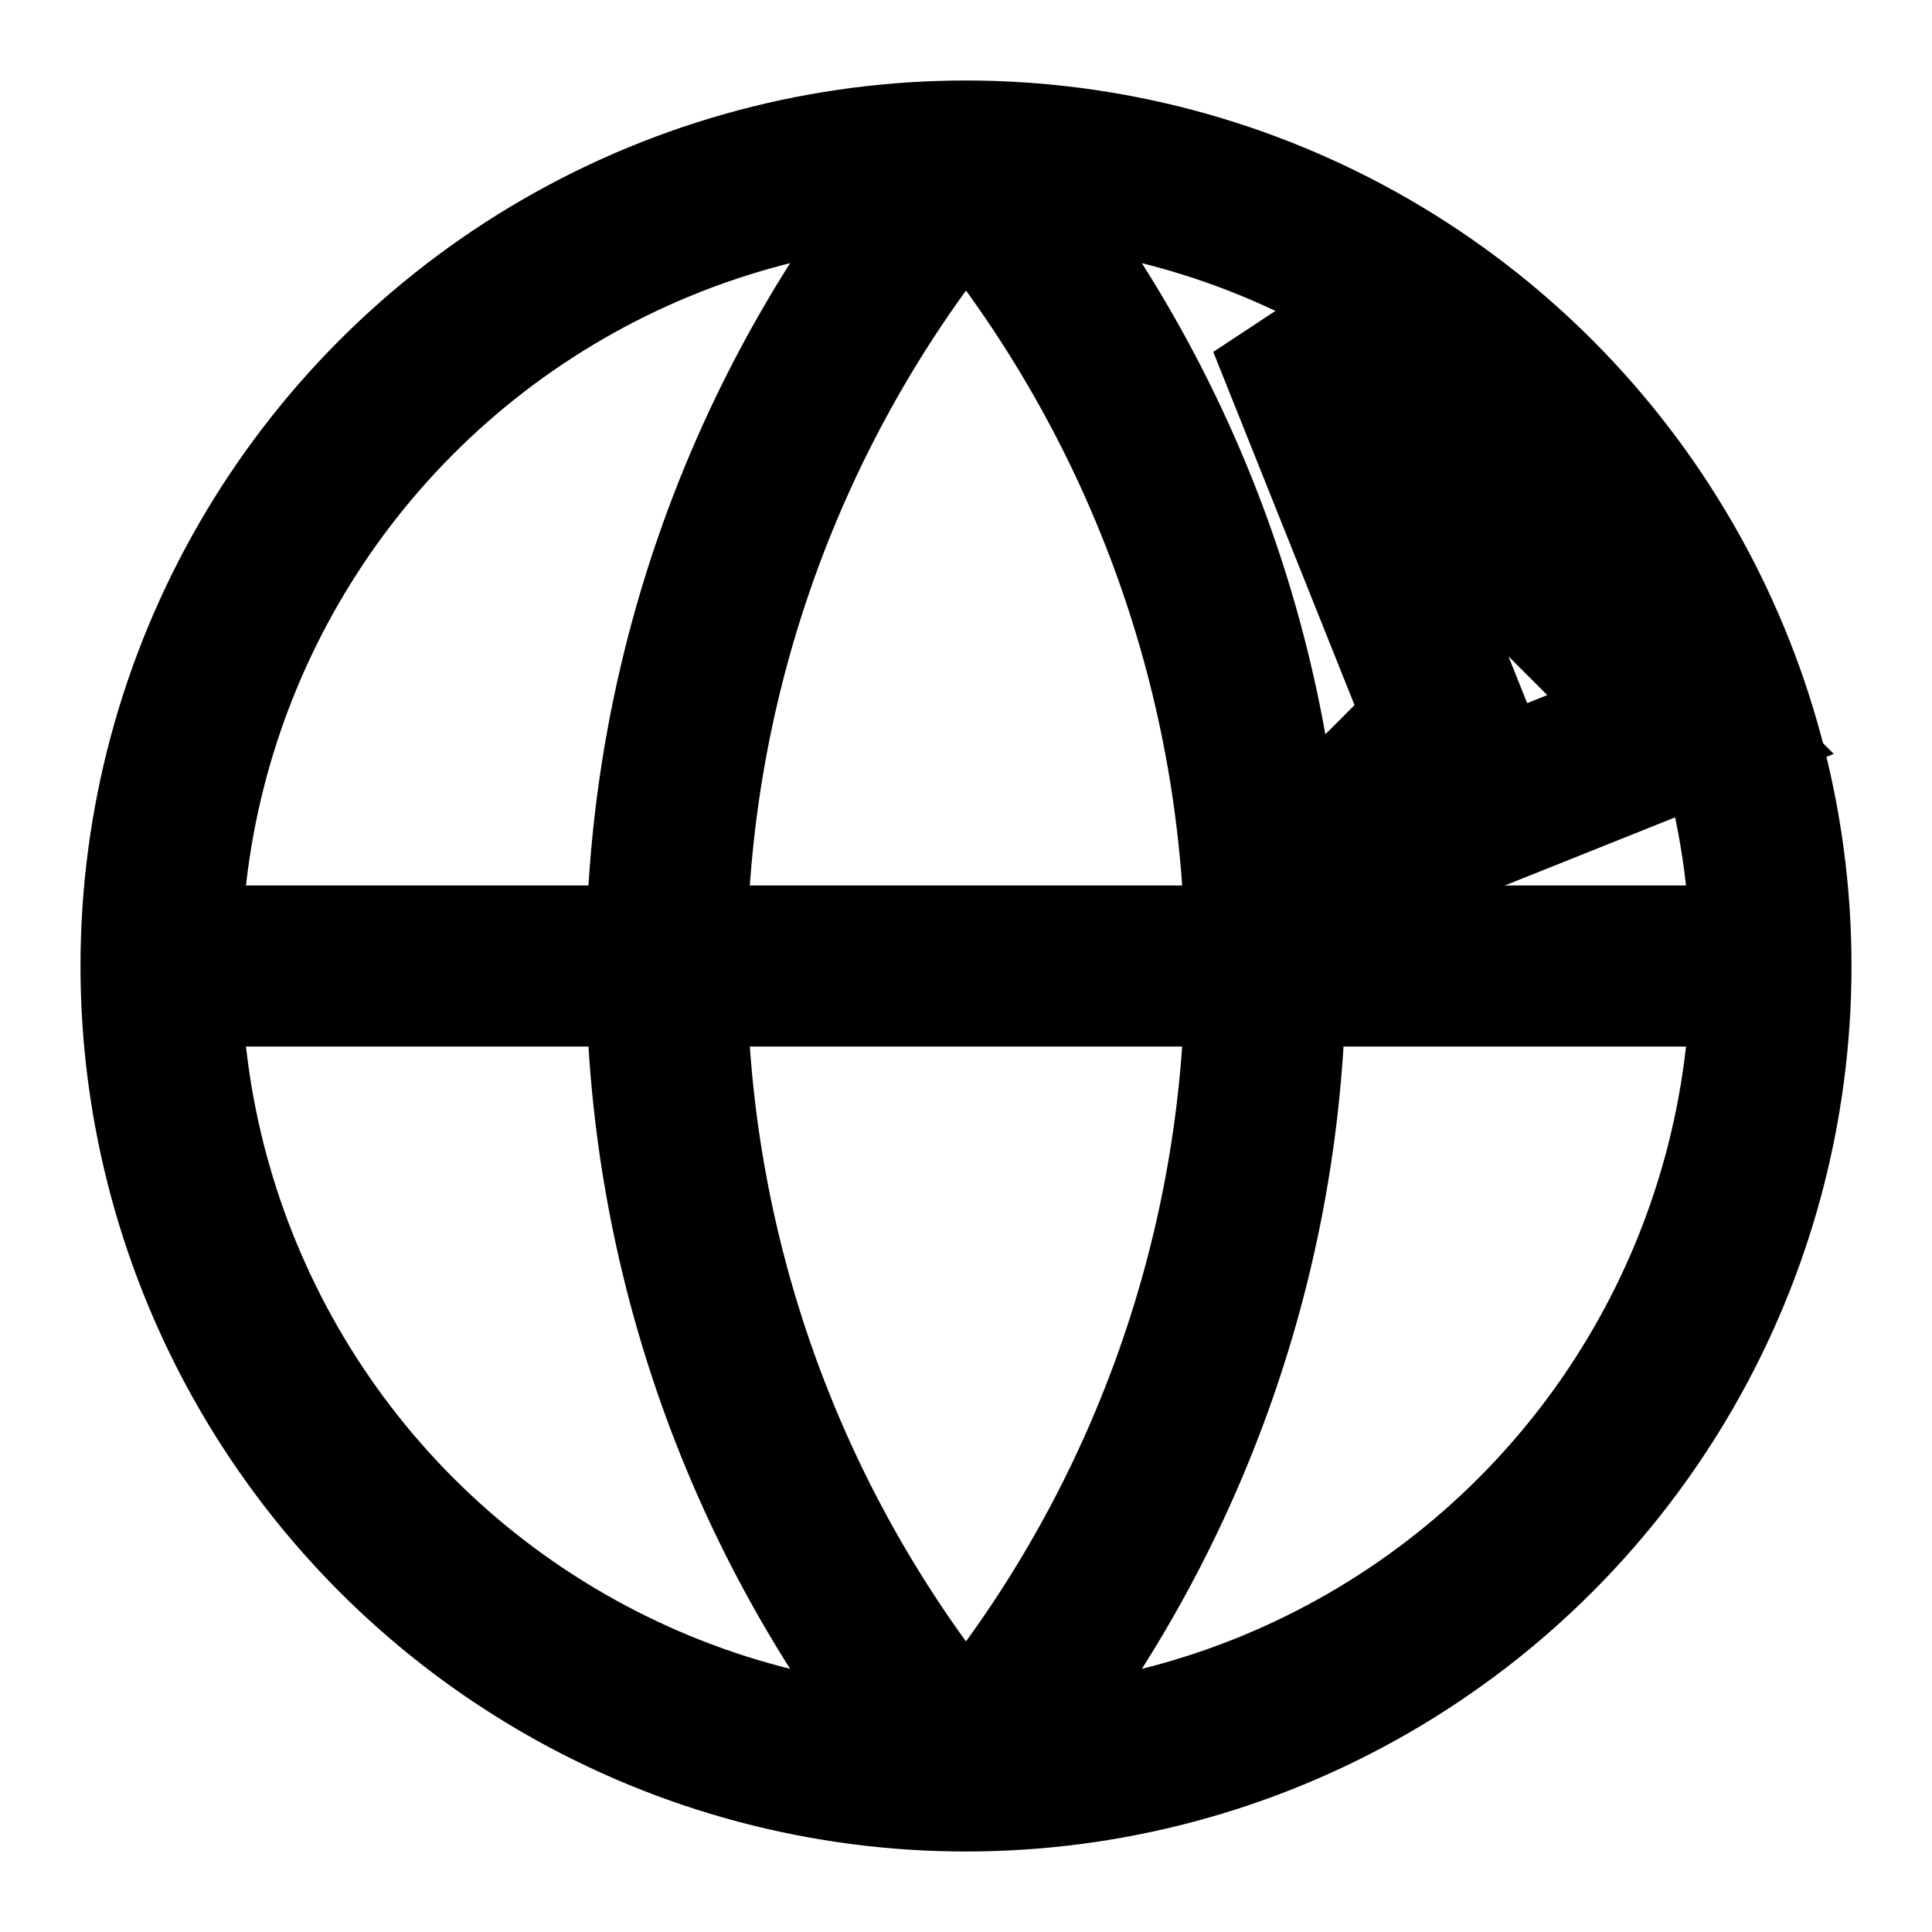
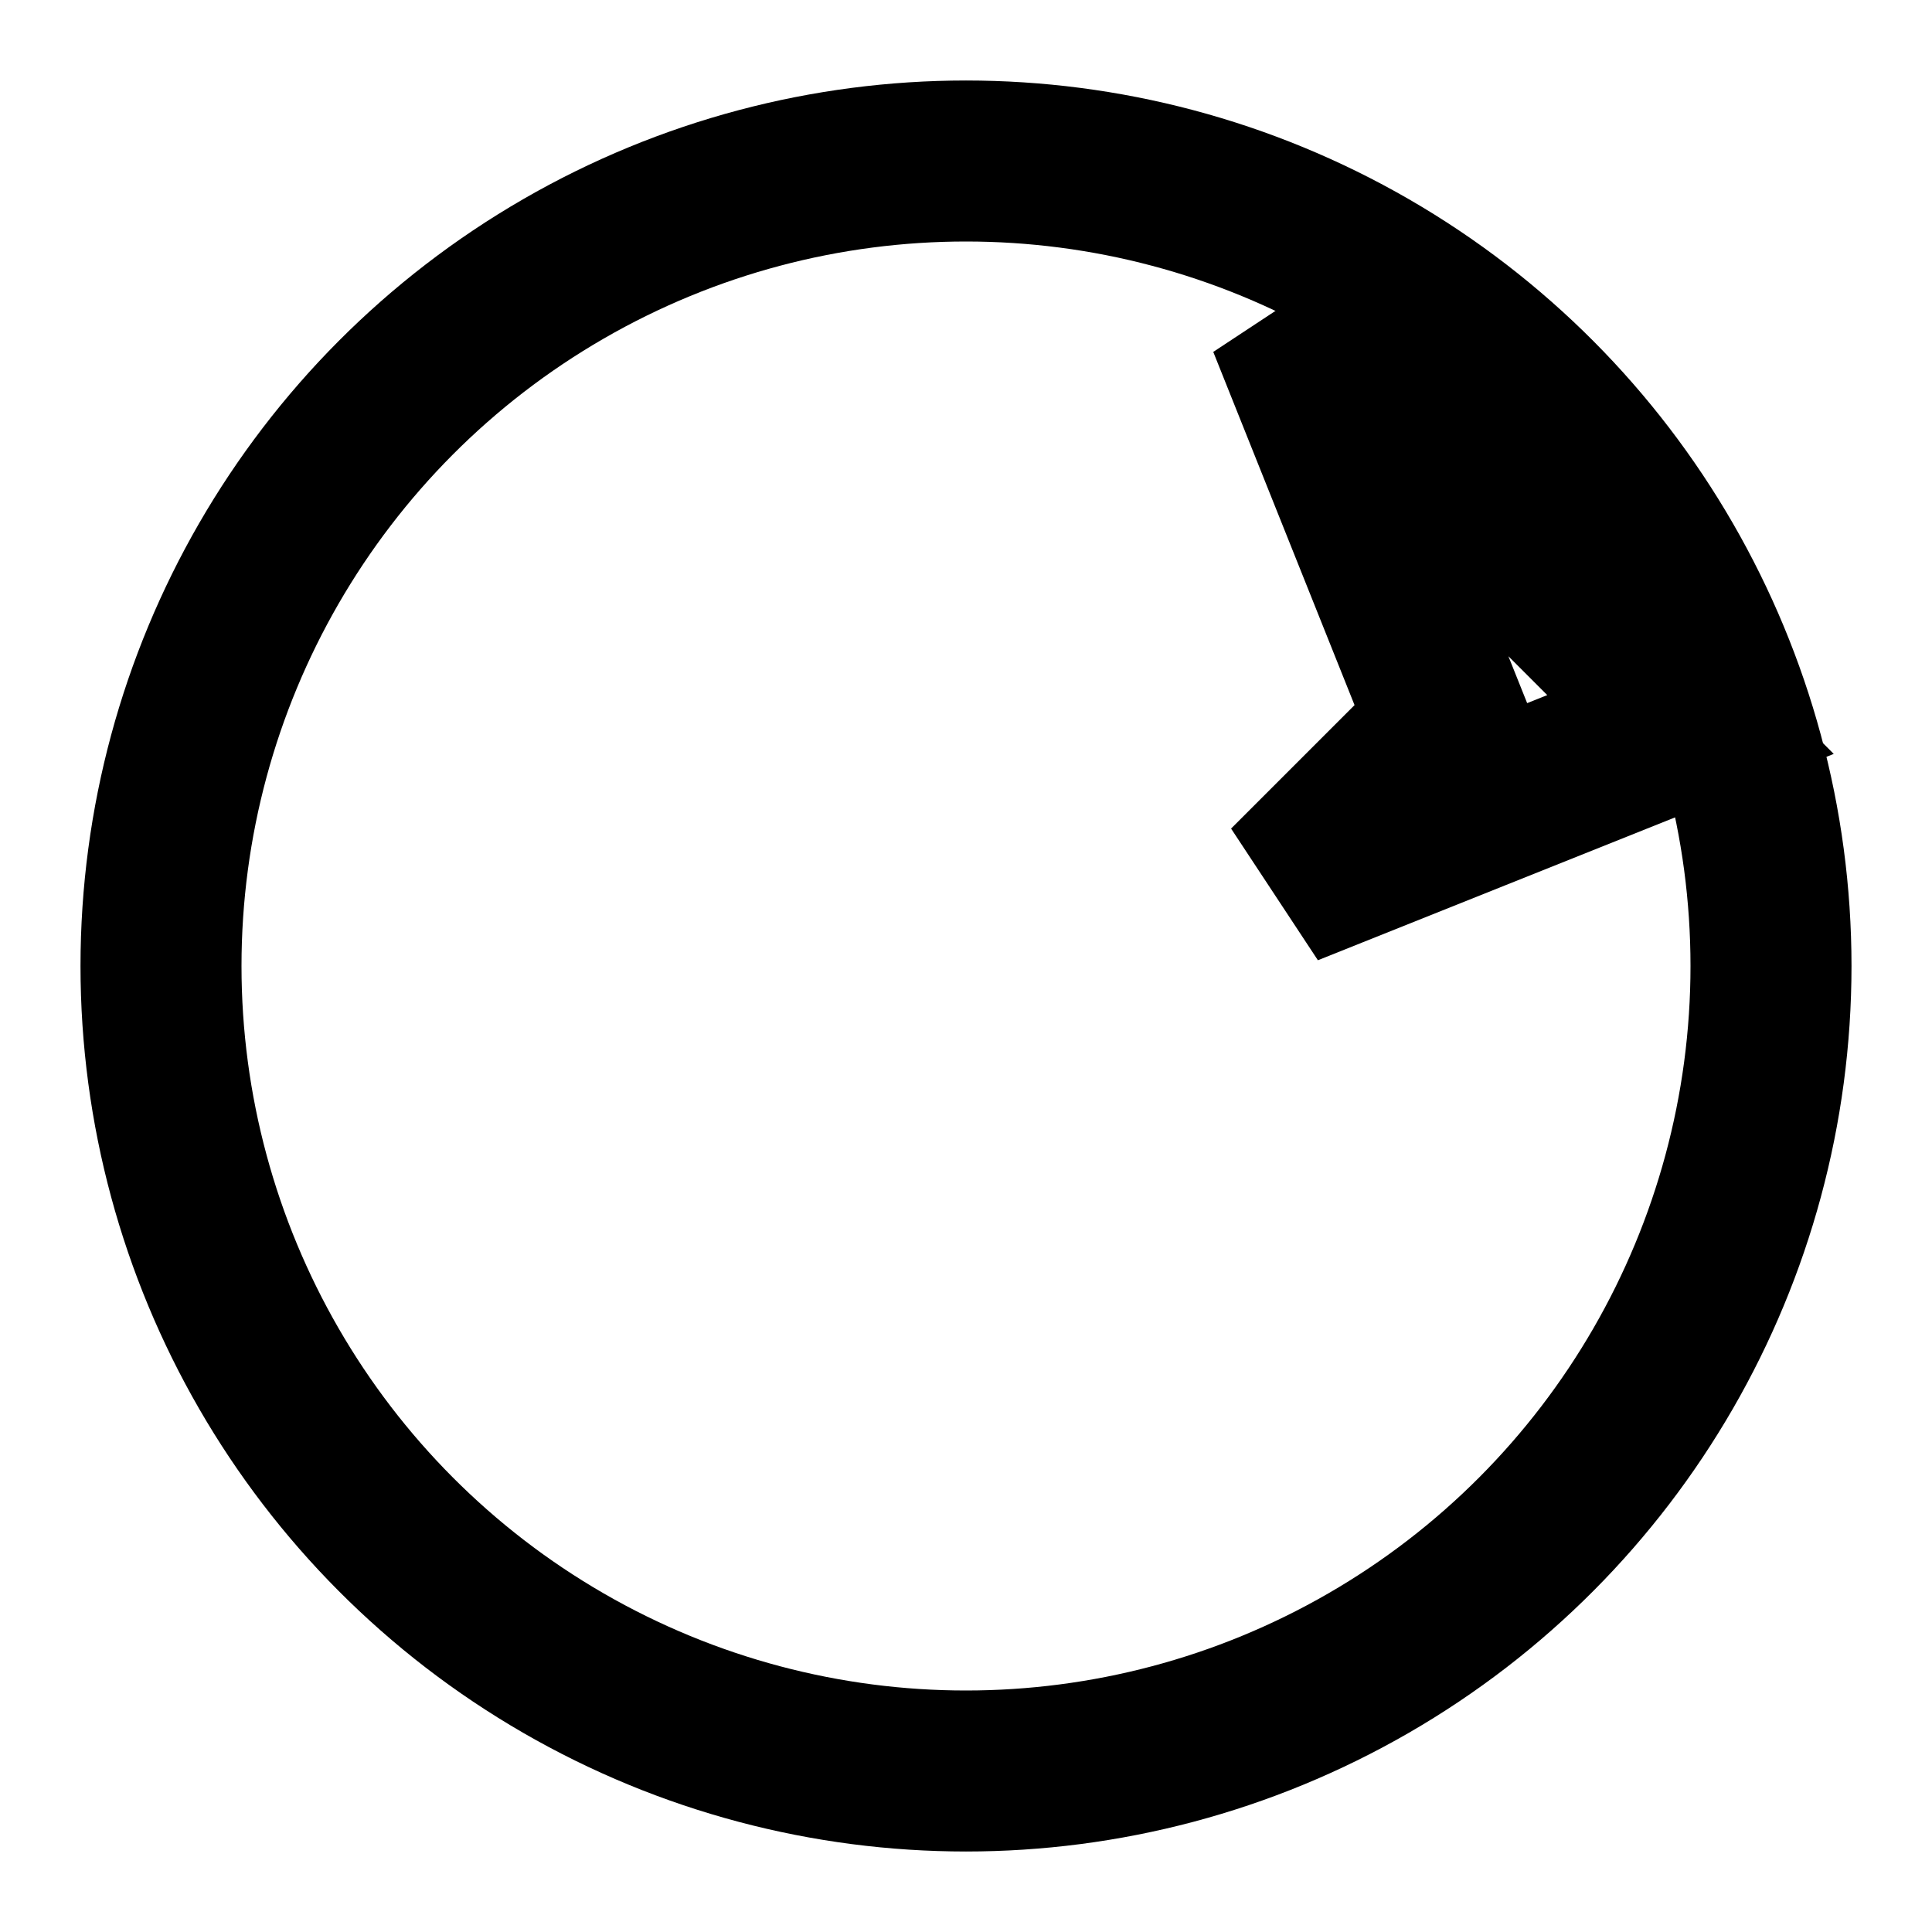
<svg xmlns="http://www.w3.org/2000/svg" viewBox="0 0 24 24" fill="none" stroke="currentColor" stroke-width="2">
  <circle cx="12" cy="12" r="10" />
-   <path d="M2 12h20M12 2a15.3 15.3 0 0 1 0 20M12 2a15.3 15.3 0 0 0 0 20" />
  <path d="M16 4l5 5-5 2 2-2-2-5z" />
</svg>